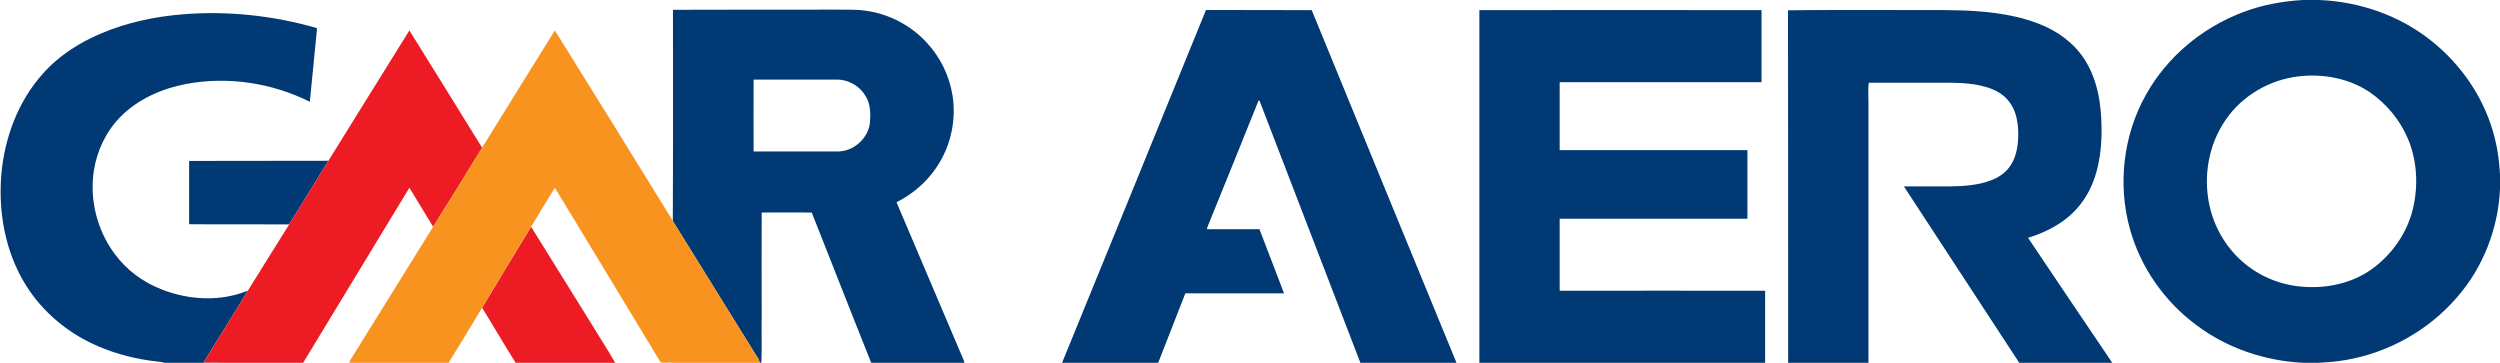
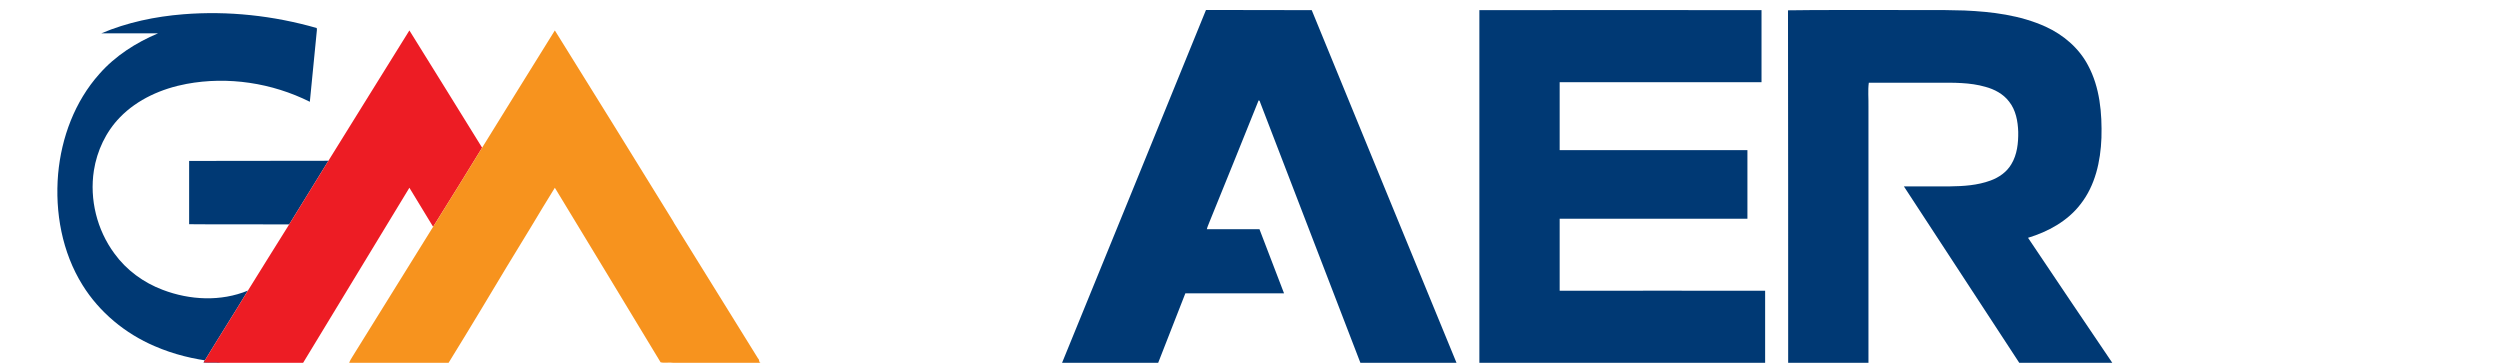
<svg xmlns="http://www.w3.org/2000/svg" version="1.2" viewBox="0 0 1454 211" width="1454" height="211">
  <title>gmr-aero</title>
  <style>
		.s0 { fill: #003974 } 
		.s1 { fill: #ed1c24 } 
		.s2 { fill: #f7931e } 
	</style>
  <g id="#003974ff">
-     <path class="s0" d="m1339.4 0h9.3c23.6 0.9 46.9 9 65.3 23.7 18.2 14.4 31.7 34.7 37.1 57.2 1.7 6.8 2.5 13.7 2.9 20.6v8.6c-1.1 22.9-9.8 45.4-24.9 62.7-16.5 19.2-39.9 32.4-64.9 36.6-5.1 0.9-10.3 1.3-15.4 1.6h-9.4c-22.1-1.1-43.9-8.4-61.7-21.7-18.6-13.7-32.7-33.6-38.9-56-7.3-26-3.9-54.9 9.4-78.4 12.2-21.8 32.5-38.7 55.8-47.6 11.3-4.4 23.3-6.6 35.4-7.3zm-2.4 44.4c-17 1.9-33.1 11.3-42.7 25.5-9.7 14.1-12.9 32.3-9.4 49 2.6 12.6 9.3 24.4 19 33 9.5 8.5 21.8 13.7 34.5 14.8 14.2 1.3 29.1-1.7 40.8-10 11.8-8.4 20.7-21 24.1-35 3.2-13.3 2.6-27.6-2.6-40.4-4.6-11.2-12.7-21.1-22.8-27.9-11.9-7.9-26.8-10.6-40.9-9z" />
-     <path class="s0" d="m391.4 5.7c31.9-0.1 63.8-0.1 95.6-0.1 5.7 0.1 11.3-0.2 17 0.7 13.3 1.9 25.9 8.6 35 18.5 7.9 8.5 13.2 19.3 15 30.8 1.9 12.2-0.2 25.1-6 36.1-5.8 11.2-15.3 20.3-26.6 25.9 12.6 29.6 25.2 59.3 37.8 88.9 0.6 1.5 1.4 2.9 1.7 4.5h-54.2c-11.7-29.1-23-58.3-34.6-87.4-9.7-0.1-19.4 0-29.1 0-0.1 20 0 40 0 60-0.2 9.1 0.2 18.3-0.2 27.4-1.7 0.2-0.9-1.8-1.9-2.5-15.9-25.6-31.8-51.3-47.7-76.9-0.7-1-1.3-2.1-1.9-3.2 0.2-40.9 0.1-81.8 0.1-122.7zm46.9 40.6q-0.1 20.9 0 41.8c16.4 0 32.9 0 49.4 0 8.9-0.3 16.9-7.4 18.2-16.2 0.5-5.4 0.5-11.2-2.4-15.9-3.3-5.8-9.8-9.7-16.5-9.7q-24.4 0-48.7 0z" />
    <path class="s0" d="m701.4 5.8c20.5 0.1 41 0 61.5 0.1 28 68.4 56.1 136.7 84.2 205.1h-55.9q-29-75.4-58-150.7c-0.4-0.7-0.3-1.9-1.2-1.9-9.4 23.6-19 47-28.5 70.5-0.5 1.5-1.3 2.9-1.6 4.4q15.3 0 30.6 0c4.8 12.4 9.5 24.9 14.3 37.3-19.1 0-38.3 0-57.4 0q-7.9 20.2-15.8 40.4h-55.9c28-68.4 55.8-136.8 83.7-205.2z" />
    <path class="s0" d="m860.4 5.9q82.1-0.1 164.1 0c0 13.9 0 27.9 0 41.9-39.1 0-78.2 0-117.4 0q0 19.7 0 39.5 54.6 0 109.2 0 0 20 0 39.9-54.6 0-109.2 0 0 20.9 0 41.9c39.8 0 79.7-0.1 119.5 0 0 13.9 0 27.9 0 41.9h-166.2c0-68.4 0-136.8 0-205.1z" />
    <path class="s0" d="m1039.9 6c19.2-0.3 38.3-0.1 57.5-0.2 15 0.2 30-0.2 45.1 0.3 16 0.7 32.4 2.7 47.2 9.4 10.3 4.7 19.4 12.4 24.7 22.5 6.9 12.8 8.2 27.8 7.8 42.2-0.5 13.6-3.6 27.7-12.2 38.6-7.5 9.8-18.9 16-30.5 19.5q24.4 36.4 49 72.7h-54.1c-22.3-34.2-44.7-68.4-67.1-102.6 8.9 0 17.8 0 26.7 0 8-0.1 16.1-0.6 23.7-3.4 4.9-1.8 9.4-4.9 12.1-9.5 3.4-5.6 4.1-12.4 4-18.8-0.2-6.2-1.4-12.7-5.3-17.6-3.4-4.5-8.6-7.2-13.8-8.6-9-2.6-18.4-2.4-27.7-2.4-13.3 0-26.7 0-40.1 0-0.6 4.5-0.1 9.2-0.2 13.7 0 49.8 0 99.5 0 149.2h-46.7c0-68.3 0-136.7-0.1-205z" />
-     <path class="s0" d="m58.9 19.4c15.1-6.4 31.4-9.8 47.7-11.1 26.1-2.1 52.5 0.8 77.6 8 0.1 0.3 0.1 0.9 0.1 1.2-1.4 13.9-2.7 27.8-4.1 41.7-22-11-47.6-14.9-71.7-10.4-14.4 2.7-28.5 8.9-38.7 19.4-8.2 8.4-13.4 19.5-15.2 31-2.6 16.8 1.8 34.5 11.9 48.2 7 9.7 17 17 28.2 21.2 15.7 6 33.8 6.9 49.5 0.4-8.5 14-17.3 27.8-25.8 41.8 3.4 0.2 6.8-0.1 10.2 0.2h-33c-1.2-0.5-2.6-0.5-3.9-0.7-12-1.3-23.8-4.2-34.8-9-17.1-7.3-32.1-19.7-41.9-35.5-11.9-19.1-16.1-42.3-14.2-64.6 1.9-21.2 9.7-42.2 24-58.2 9.2-10.5 21.3-18.2 34.1-23.6z" />
+     <path class="s0" d="m58.9 19.4c15.1-6.4 31.4-9.8 47.7-11.1 26.1-2.1 52.5 0.8 77.6 8 0.1 0.3 0.1 0.9 0.1 1.2-1.4 13.9-2.7 27.8-4.1 41.7-22-11-47.6-14.9-71.7-10.4-14.4 2.7-28.5 8.9-38.7 19.4-8.2 8.4-13.4 19.5-15.2 31-2.6 16.8 1.8 34.5 11.9 48.2 7 9.7 17 17 28.2 21.2 15.7 6 33.8 6.9 49.5 0.4-8.5 14-17.3 27.8-25.8 41.8 3.4 0.2 6.8-0.1 10.2 0.2c-1.2-0.5-2.6-0.5-3.9-0.7-12-1.3-23.8-4.2-34.8-9-17.1-7.3-32.1-19.7-41.9-35.5-11.9-19.1-16.1-42.3-14.2-64.6 1.9-21.2 9.7-42.2 24-58.2 9.2-10.5 21.3-18.2 34.1-23.6z" />
    <path class="s0" d="m110 93.6q40.5-0.1 81-0.1c-7.6 12.4-15.2 24.7-22.8 37-19.4-0.1-38.9 0.1-58.2-0.1 0-12.3 0-24.6 0-36.8z" />
  </g>
  <g id="#ed1c24ff">
    <path class="s1" d="m191 93.5c15.7-25.2 31.3-50.5 47.1-75.8 14.2 22.7 28.2 45.5 42.3 68.2-9.4 15.3-18.9 30.7-28.5 46q-6.9-11.4-13.8-22.7c-20.7 33.9-41.1 67.9-61.8 101.8h-47.7c-3.4-0.3-6.8 0-10.2-0.2 8.5-14 17.3-27.8 25.8-41.8 8-12.8 15.9-25.7 24-38.5 7.6-12.3 15.2-24.6 22.8-37z" />
-     <path class="s1" d="m308.9 131.9q17.1 27.6 34.3 55.2c4.8 8 10 15.8 14.6 23.9h-57.9c-6.7-10.6-12.9-21.4-19.5-32 9.4-15.7 18.9-31.5 28.5-47.1z" />
  </g>
  <g id="#f7931eff">
    <path class="s2" d="m280.4 85.9c14.1-22.7 28.1-45.5 42.3-68.2 23 36.8 45.8 73.8 68.6 110.7 0.6 1.1 1.2 2.2 1.9 3.2 15.9 25.6 31.8 51.3 47.7 76.9 1 0.7 0.2 2.7 1.9 2.5h0.1-51.4c-2.4-0.4-5 0.3-7.3-0.3-20.5-33.8-40.9-67.7-61.5-101.5-4.7 7.5-9.2 15.1-13.8 22.7-9.6 15.6-19.1 31.4-28.5 47.1-6.5 10.7-12.9 21.4-19.5 32h-57.8c0.4-1.3 1.2-2.4 1.9-3.6 15.6-25.2 31.3-50.3 46.9-75.5 9.6-15.3 19.1-30.7 28.5-46z" />
  </g>
</svg>